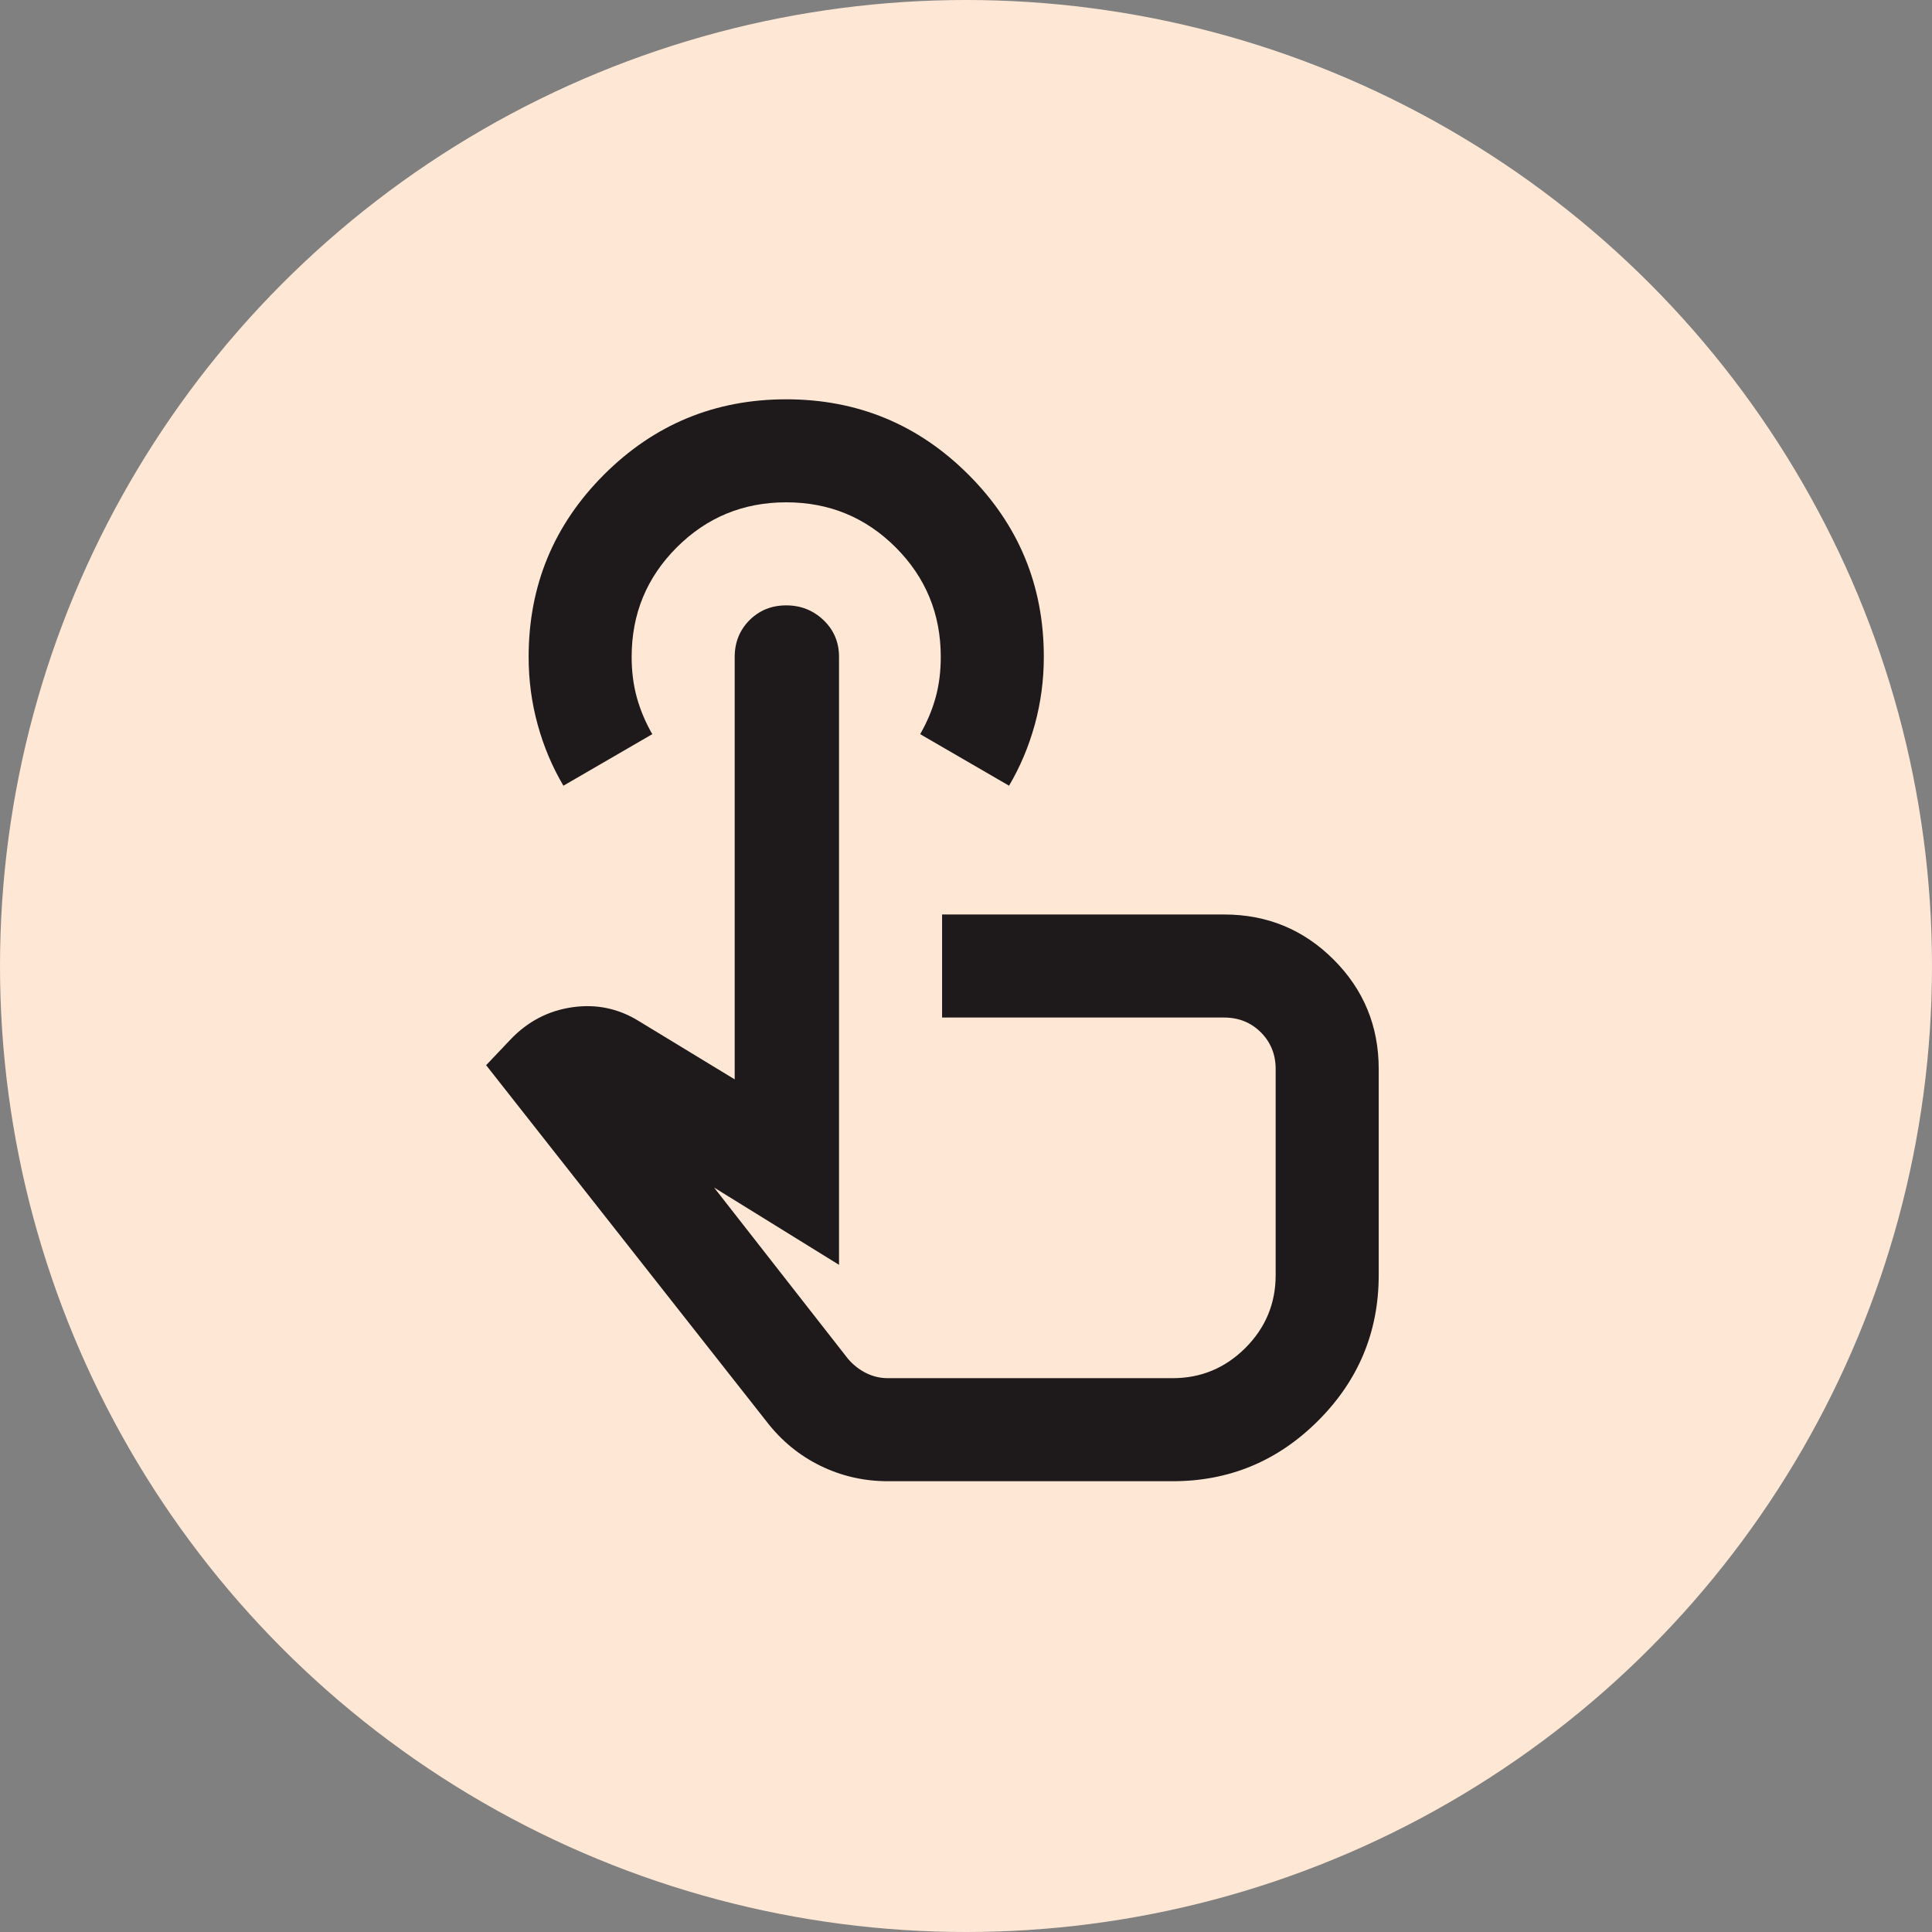
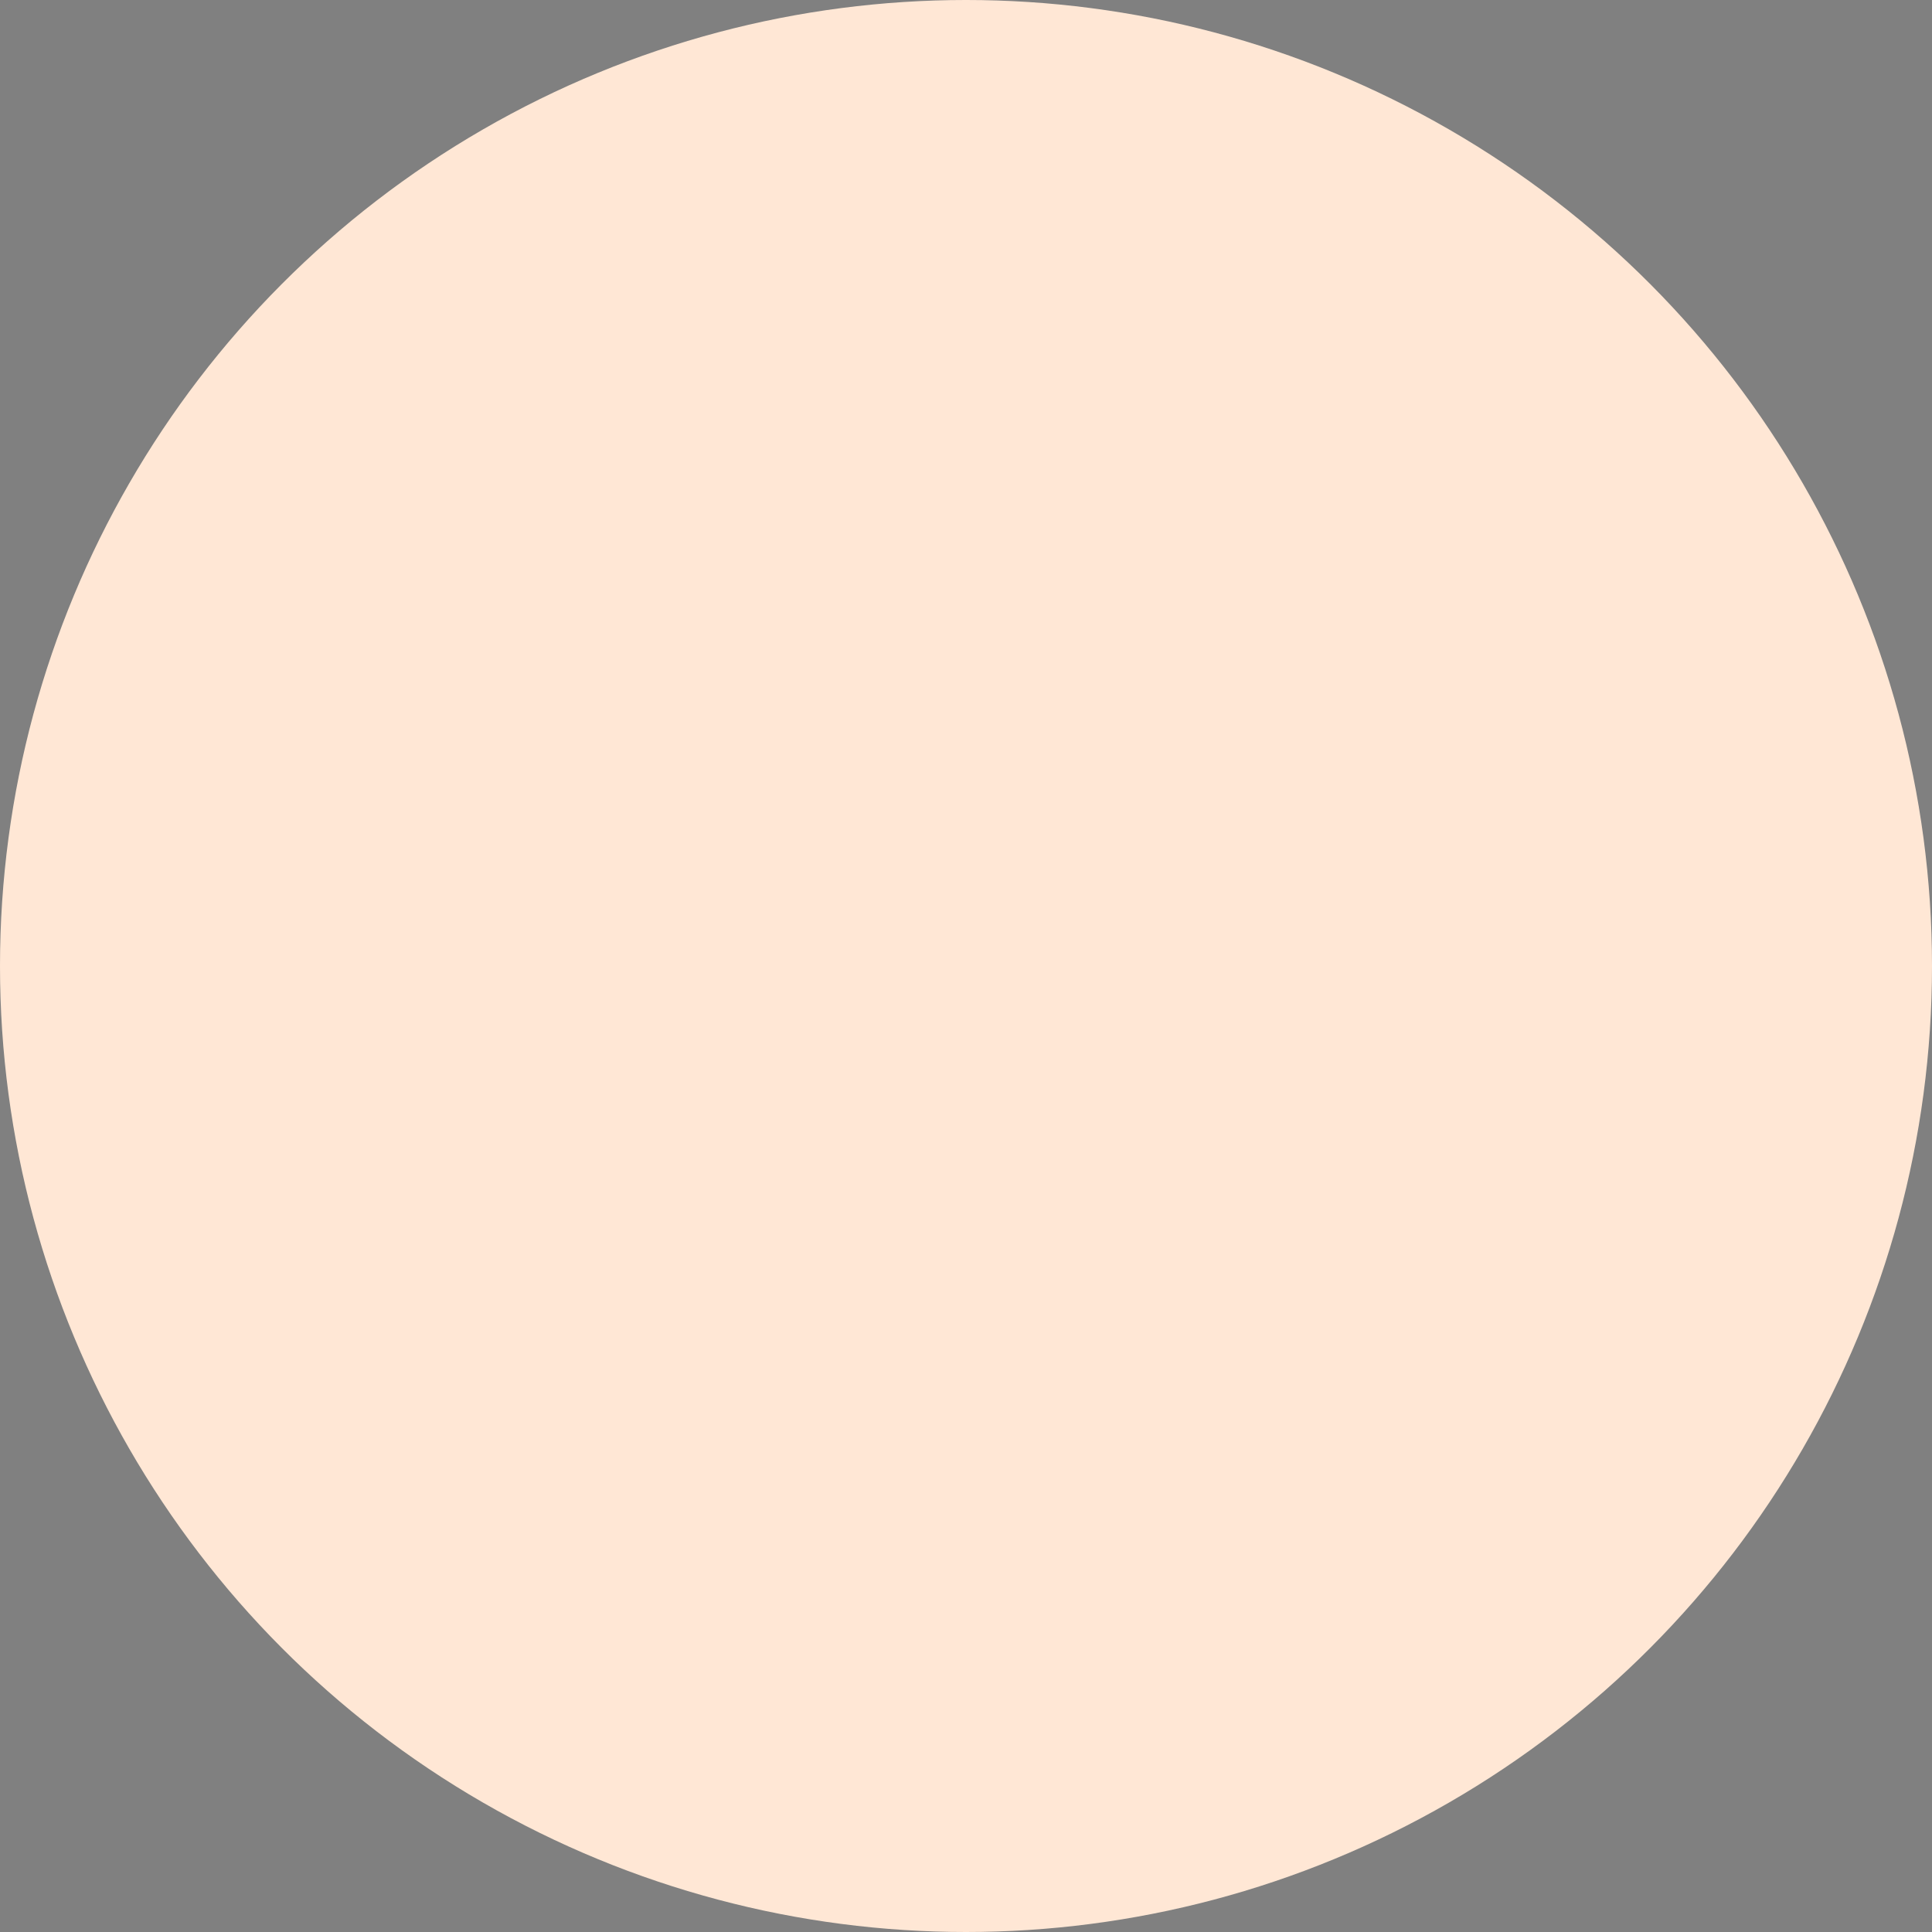
<svg xmlns="http://www.w3.org/2000/svg" width="50" height="50" viewBox="0 0 50 50" fill="none">
  <rect x="0" y="0" width="50" height="50" fill="#808080" stroke="none" />
  <circle cx="25" cy="25" r="25" fill="#FFE7D5" />
  <mask id="mask0_2201_353" style="mask-type:alpha" maskUnits="userSpaceOnUse" x="9" y="9" width="32" height="32">
-     <rect x="9" y="9" width="32" height="32" fill="#D9D9D9" />
-   </mask>
+     </mask>
  <g mask="url(#mask0_2201_353)">
-     <path d="M22.981 38.334C22.358 38.334 21.775 38.2 21.231 37.934C20.686 37.667 20.225 37.289 19.847 36.8L12.581 27.567L13.214 26.9C13.658 26.434 14.192 26.156 14.814 26.067C15.436 25.978 16.014 26.1 16.547 26.434L19.014 27.934V17C19.014 16.623 19.142 16.306 19.397 16.05C19.653 15.795 19.97 15.667 20.347 15.667C20.725 15.667 21.047 15.795 21.314 16.05C21.581 16.306 21.714 16.623 21.714 17V32.734L18.481 30.734L21.947 35.167C22.081 35.323 22.236 35.445 22.414 35.534C22.592 35.623 22.781 35.667 22.981 35.667H30.347C31.081 35.667 31.708 35.406 32.231 34.884C32.753 34.361 33.014 33.734 33.014 33V27.667C33.014 27.289 32.886 26.973 32.631 26.717C32.375 26.462 32.058 26.334 31.681 26.334H24.381V23.667H31.681C32.792 23.667 33.736 24.056 34.514 24.834C35.292 25.611 35.681 26.556 35.681 27.667V33C35.681 34.467 35.158 35.723 34.114 36.767C33.069 37.812 31.814 38.334 30.347 38.334H22.981ZM14.581 20.334C14.292 19.845 14.069 19.317 13.914 18.75C13.758 18.184 13.681 17.6 13.681 17C13.681 15.156 14.331 13.584 15.631 12.284C16.931 10.984 18.503 10.334 20.347 10.334C22.192 10.334 23.764 10.984 25.064 12.284C26.364 13.584 27.014 15.156 27.014 17C27.014 17.6 26.936 18.184 26.781 18.75C26.625 19.317 26.403 19.845 26.114 20.334L23.814 19C23.992 18.689 24.125 18.373 24.214 18.05C24.303 17.728 24.347 17.378 24.347 17C24.347 15.889 23.958 14.945 23.181 14.167C22.403 13.389 21.458 13 20.347 13C19.236 13 18.292 13.389 17.514 14.167C16.736 14.945 16.347 15.889 16.347 17C16.347 17.378 16.392 17.728 16.481 18.05C16.57 18.373 16.703 18.689 16.881 19L14.581 20.334Z" fill="#1E1A1C" />
-   </g>
+     </g>
</svg>